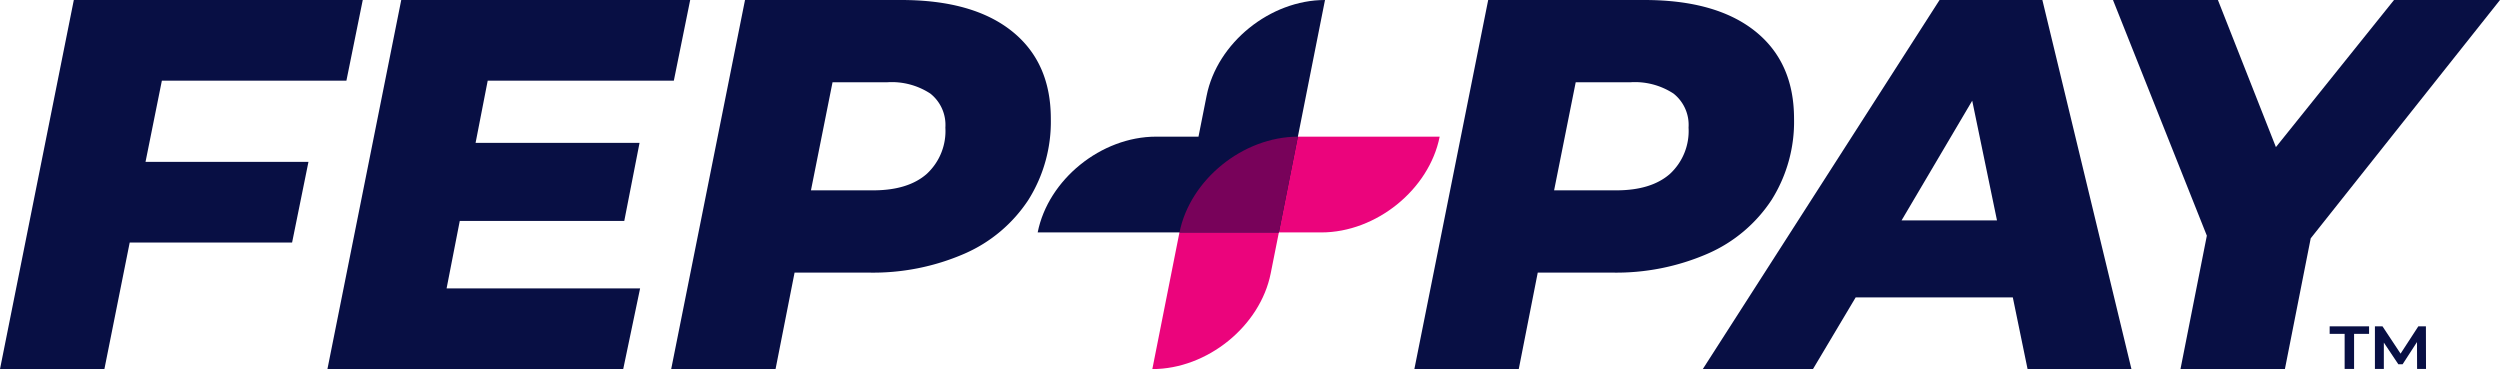
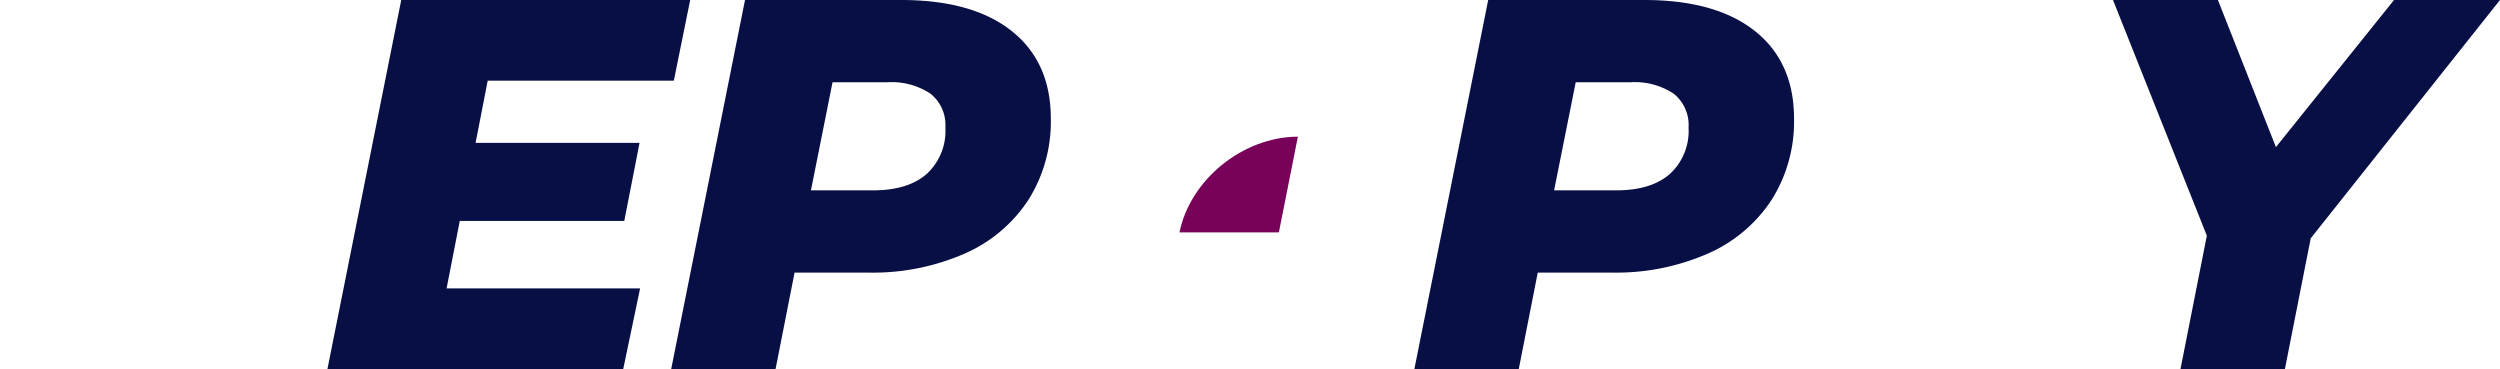
<svg xmlns="http://www.w3.org/2000/svg" width="339" height="50.048" viewBox="0 0 339 50.048">
  <g id="FEP_PAY_Logo_RGB" data-name="FEP+PAY Logo RGB" transform="translate(-1.373 -1.29)">
-     <path id="Path_1779" data-name="Path 1779" d="M23.322,12.229,21.106,23.24H43.2L40.981,34.179H18.961L15.529,51.337H1.373L11.383,1.29h39.18L48.346,12.229Z" transform="translate(0 0)" fill="#080f44" />
    <path id="Path_1780" data-name="Path 1780" d="M58.511,12.229l-1.644,8.436H79.1L77.03,31.246H54.723L52.935,40.4H79.175L76.886,51.337H36.777L46.787,1.29h39.18L83.75,12.229Z" transform="translate(8.995 0)" fill="#080f44" />
    <path id="Path_1781" data-name="Path 1781" d="M120.136,5.509q5.289,4.218,5.291,11.868a19.9,19.9,0,0,1-3.039,11.011,19.816,19.816,0,0,1-8.651,7.293,31.027,31.027,0,0,1-13.049,2.573H90.679L88.1,51.337H73.948L83.959,1.29h21.163Q114.843,1.29,120.136,5.509ZM108.588,24.884a7.909,7.909,0,0,0,2.54-6.293,5.416,5.416,0,0,0-2.039-4.612,9.542,9.542,0,0,0-5.827-1.536H95.827L92.9,27.1h8.436Q106.05,27.1,108.588,24.884Z" transform="translate(18.438 0)" fill="#080f44" />
    <path id="Path_1782" data-name="Path 1782" d="M200.5,5.509q5.289,4.218,5.291,11.868a19.9,19.9,0,0,1-3.039,11.011A19.816,19.816,0,0,1,194.1,35.68a31.028,31.028,0,0,1-13.049,2.573H171.038l-2.575,13.084H154.307L164.318,1.29H185.48Q195.2,1.29,200.5,5.509ZM188.947,24.884a7.909,7.909,0,0,0,2.54-6.293,5.416,5.416,0,0,0-2.039-4.612,9.542,9.542,0,0,0-5.827-1.536h-7.436L173.255,27.1h8.436Q186.409,27.1,188.947,24.884Z" transform="translate(38.854 0)" fill="#080f44" />
-     <path id="Path_1783" data-name="Path 1783" d="M227.533,41.613H206.227l-5.792,9.724H185.494L217.6,1.29h13.941L243.62,51.337H229.535Zm-2.145-10.438-3.36-16.23-9.579,16.23Z" transform="translate(46.777 0)" fill="#080f44" />
    <path id="Path_1784" data-name="Path 1784" d="M256.66,33.606l-3.5,17.731H239l3.575-18.089L229.848,1.29h14.228l7.865,19.948L267.956,1.29h14.371Z" transform="translate(58.046 0)" fill="#080f44" />
-     <path id="Path_1785" data-name="Path 1785" d="M143.131,29.053h5.752c7.443,0,14.631-5.815,16.054-12.987h-19.2c-7.46,0-14.665,5.828-16.092,13.018l-3.672,18.5h0c7.443,0,14.631-5.815,16.054-12.987Z" transform="translate(31.656 3.754)" fill="#eb047c" />
-     <path id="Path_1786" data-name="Path 1786" d="M135.382,19.82H129.63c-7.443,0-14.631,5.815-16.054,12.987h32.705L152.537,1.29h0c-7.443,0-14.631,5.815-16.054,12.987Z" transform="translate(28.506)" fill="#080f44" />
    <g id="Group_341" data-name="Group 341" transform="translate(161.312 19.821)">
      <path id="Path_1787" data-name="Path 1787" d="M128.91,29.053h13.475l2.578-12.986C137.524,16.084,130.35,21.888,128.91,29.053Z" transform="translate(-128.91 -16.067)" fill="#78025a" />
    </g>
    <g id="Group_342" data-name="Group 342" transform="translate(317.275 45.544)">
-       <path id="Path_1788" data-name="Path 1788" d="M253.277,36.578h5.343v1.015h-2.032v4.76h-1.28v-4.76h-2.032Zm11.856,5.776-.015-3.647-1.947,3.007h-.584l-1.963-2.937v3.577h-1.21V36.578h1.03l2.449,3.7,2.406-3.7h1.03l.013,5.776Z" transform="translate(-253.277 -36.578)" fill="#080f44" />
-     </g>
+       </g>
  </g>
</svg>